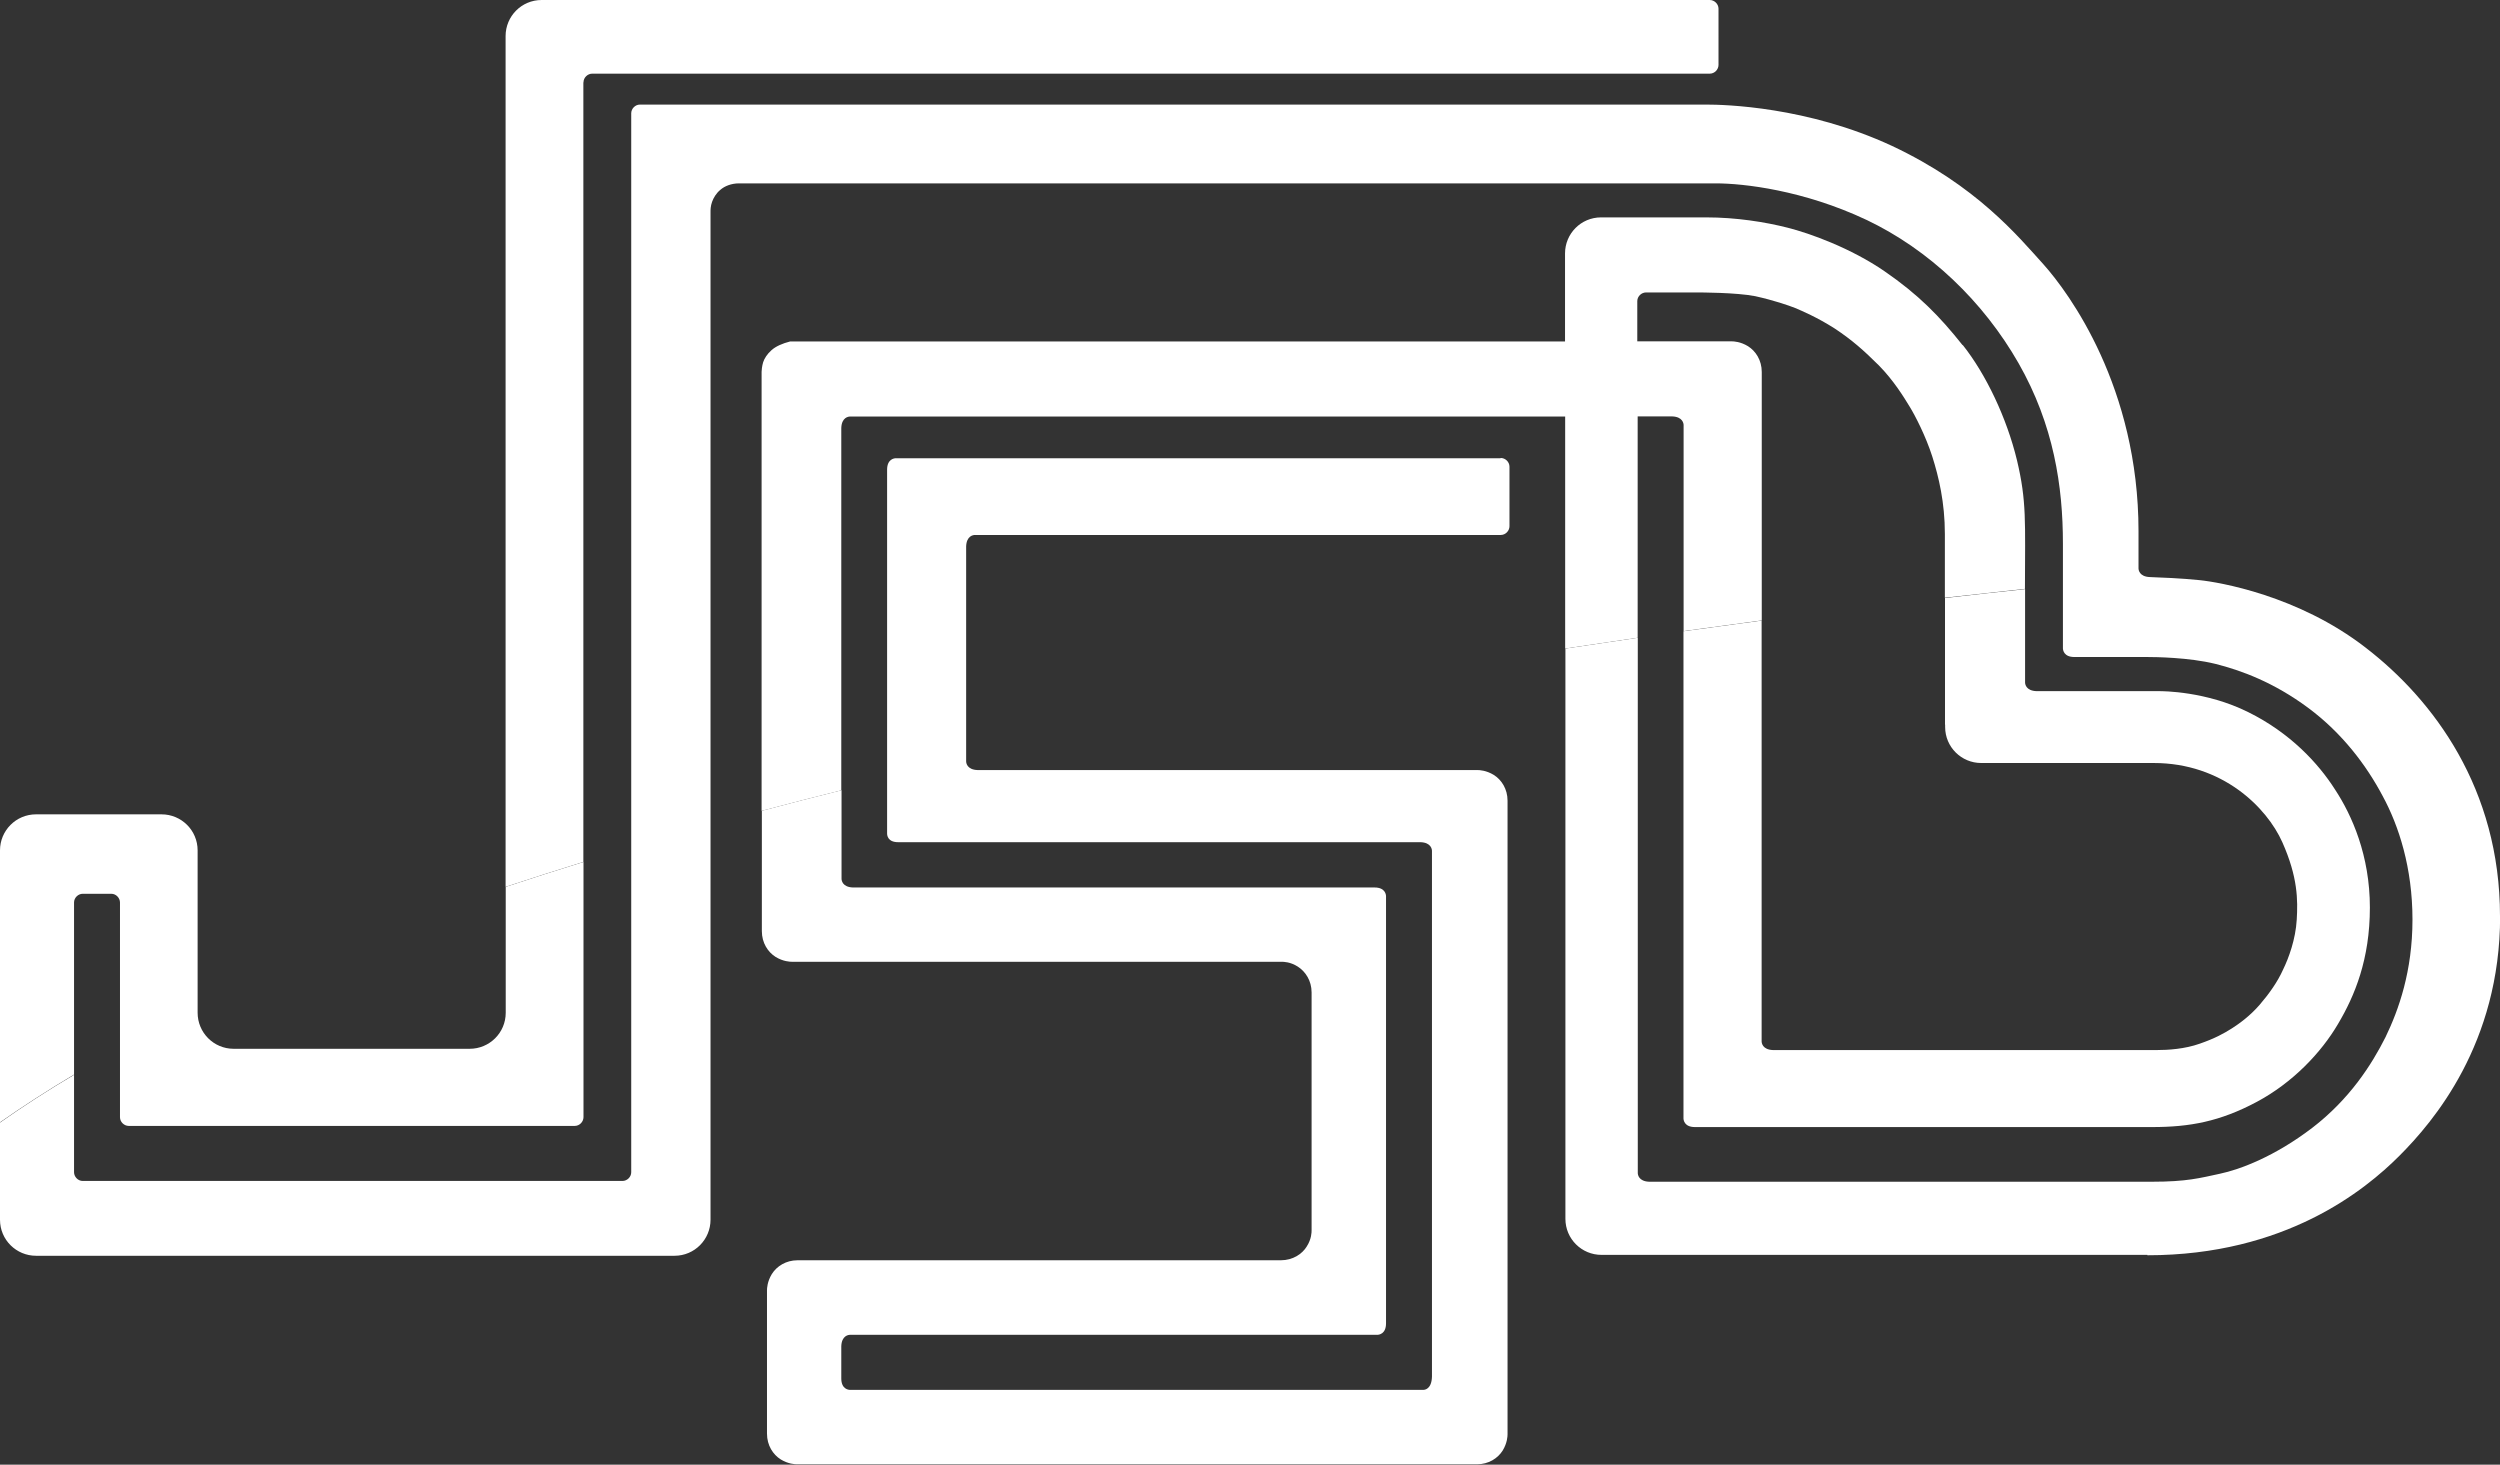
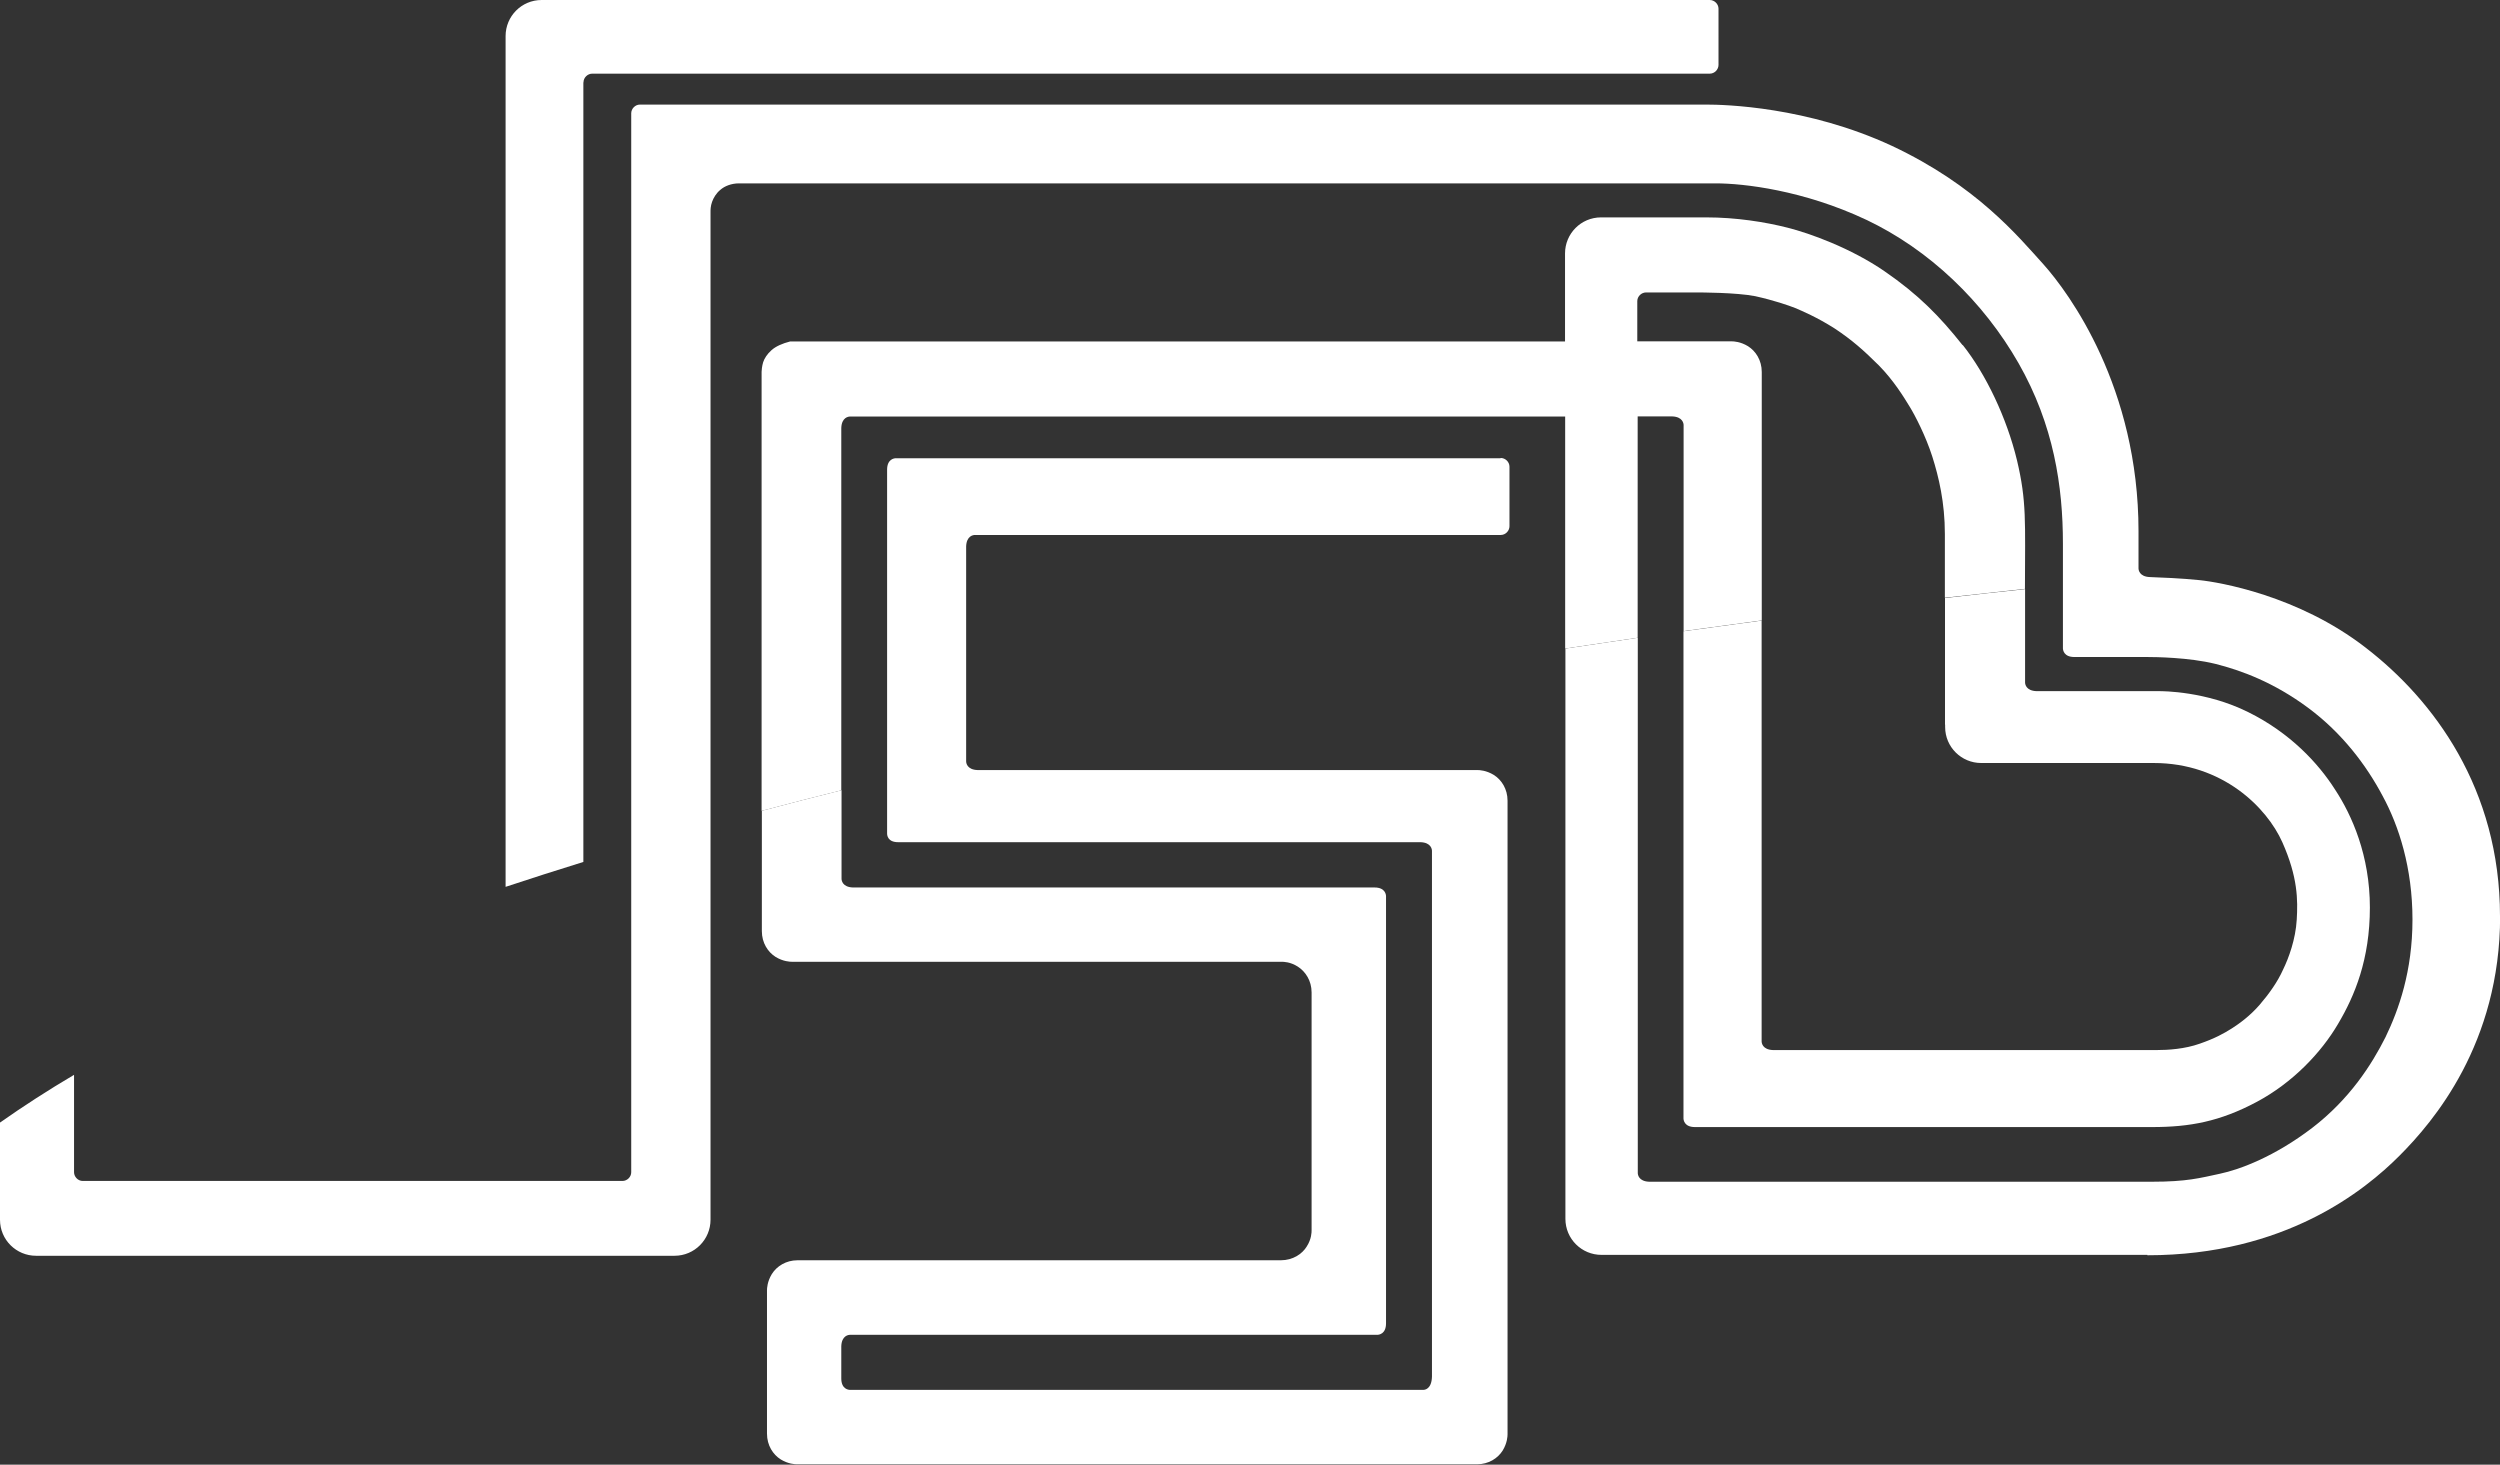
<svg xmlns="http://www.w3.org/2000/svg" id="Calque_1" data-name="Calque 1" viewBox="0 0 194.82 114.14">
  <rect x="0" y="0" width="194.82" height="114.14" fill="#333333" stroke="none" />
  <defs>
    <style>
      .cls-1 {
        fill: #fff;
        stroke-width: 0px;
      }
    </style>
  </defs>
  <path class="cls-1" d="m194.82,71.4c0-9.93-5.17-16.85-10.47-20.93-5.26-4.08-11.47-5.11-12.94-5.26-1.48-.15-3.04-.21-3.87-.24h0c-.83-.03-.89-.56-.89-.68v-2.89c0-11.21-5.41-18.56-7.39-20.78-2.01-2.22-5.23-6.15-11.82-9.25-6.6-3.07-13.07-3.22-14.46-3.22H49.87c-.38,0-.68.33-.68.68v57.22s0,0,0,0v25.3h0c0,.38-.33.68-.68.68H6.45c-.38,0-.68-.33-.68-.68v-7.59c-2.03,1.2-3.95,2.44-5.77,3.72v7.57c0,1.57,1.27,2.81,2.81,2.81h49.75c1.57,0,2.81-1.27,2.81-2.81v-30.76s0,0,0,0V16.47c0-.09,0-.41.12-.74.12-.33.33-.68.65-.94.33-.29.86-.5,1.45-.5h76.12c2.16,0,6.83.53,11.73,2.84,4.91,2.33,9.11,6.36,11.86,11.17,2.75,4.82,3.46,9.61,3.46,14.07v3.24h0v4.91c0,.12.06.68.89.68h5.68c.62,0,3.25.03,5.29.53,2.04.51,4.58,1.45,7.25,3.43s4.55,4.5,5.8,6.86c1.27,2.33,2.33,5.62,2.33,9.64s-1.07,7.03-2.1,9.16c-1.07,2.13-2.78,4.82-5.71,7.07-2.93,2.24-5.64,3.25-7.21,3.58-1.54.33-2.55.62-5.29.62h-39.17c-.83-.03-.89-.56-.89-.68v-41.71c-1.84.27-3.72.55-5.64.84v44.44c0,1.57,1.27,2.81,2.81,2.81h42.54v.03c10.76,0,16.97-5.08,19.63-7.74,2.66-2.66,7.86-8.75,7.86-18.69h0Z" />
  <path class="cls-1" d="m131.19,49.19v37.96c0,.12.06.68.89.68h35.63c2.96,0,5.29-.44,8.13-1.95,2.84-1.51,5.06-3.87,6.36-6.09,1.3-2.19,2.48-5.03,2.48-9.07s-1.39-7.18-2.72-9.2c-1.3-2.04-3.49-4.41-6.77-6.03-3.28-1.63-6.65-1.63-6.94-1.63h-9.55c-.83-.03-.89-.56-.89-.68v-7.27c-1.85.2-3.94.42-6.24.69v9.87h.01v.18c0,1.57,1.27,2.81,2.81,2.81h13.45c5.35,0,8.81,3.46,10.02,6.18,1.21,2.72,1.21,4.5,1.12,6.03-.09,1.53-.62,2.98-1.07,3.9-.41.92-1.07,1.86-1.81,2.72-.74.86-1.59,1.48-2.19,1.86s-1.3.77-2.48,1.18c-1.18.42-2.48.5-3.37.5h-29.89c-.83-.03-.89-.56-.89-.68v-32.79c-1.96.26-4,.54-6.09.83Z" />
  <path class="cls-1" d="m127.62,49.69v-17.24h2.69c.83.03.89.56.89.68v16.05c2.09-.29,4.13-.57,6.09-.83v-19.36c0-.92-.47-1.63-1.07-2.01-.59-.36-1.12-.38-1.27-.38h-7.36v-3.13c0-.38.33-.68.68-.68h3.96c.24,0,3.07,0,4.55.29,1.48.33,2.57.71,3.11.92.56.24,1.68.71,3.07,1.59,1.39.92,2.28,1.72,3.46,2.89,1.16,1.18,1.95,2.48,2.39,3.2.44.71,1.27,2.33,1.77,3.9.5,1.57.98,3.58.98,6.03v4.97c2.29-.26,4.39-.49,6.24-.69.01-5.29.14-6.81-.62-10.02-.8-3.31-2.42-6.71-4.23-8.99v.03c-1.81-2.28-3.46-3.96-6.09-5.77-2.63-1.81-5.82-2.96-7.57-3.4-1.74-.44-3.99-.8-6.33-.8h-8.19c-1.57,0-2.81,1.27-2.81,2.81v6.86h-60.39c-.59.15-1.12.38-1.45.68-.33.29-.56.65-.65.94s-.12.65-.12.74v34.22c2.06-.55,4.13-1.08,6.21-1.6v-28.24c.03-.83.56-.89.68-.89h55.73v18.08c1.92-.29,3.8-.57,5.64-.84Z" />
-   <path class="cls-1" d="m5.77,70.33c0-.38.33-.68.68-.68h2.22c.38,0,.68.33.68.68v16.73c0,.38.33.68.68.68h0s34.76,0,34.76,0c.38,0,.68-.33.68-.68v-19.89c-2.05.63-4.06,1.28-6.06,1.94v9.81c0,1.57-1.27,2.81-2.81,2.81h-18.39c-1.57,0-2.81-1.27-2.81-2.81v-12.65c0-1.57-1.27-2.81-2.81-2.81H2.81c-1.57,0-2.81,1.27-2.81,2.81v21.19c1.81-1.27,3.74-2.51,5.77-3.72v-13.42Z" />
  <path class="cls-1" d="m116.93,35.71h0s-47.12,0-47.12,0c-.12,0-.68.06-.68.89v24.12s0,0,0,0v4.23h0c0,.12.03.68.86.68h40.71c.83.03.89.56.89.68v40.97c-.03.98-.56,1.03-.68,1.03h-44.67c-.12,0-.68-.06-.68-.89v-2.51c.03-.83.56-.89.68-.89h41.09c.12,0,.68-.06.68-.89v-33.29c0-.12-.06-.68-.89-.68h-40.65c-.83-.03-.89-.56-.89-.68v-6.9c-2.08.52-4.15,1.05-6.21,1.6v9.38c0,.92.47,1.63,1.07,2.01.59.36,1.12.38,1.27.38h38.16c.15,0,.68,0,1.27.38.59.38,1.07,1.09,1.07,2.01v18.53c0,.15,0,.68-.38,1.27-.36.59-1.09,1.07-2.01,1.07h-37.66c-.92,0-1.63.47-2.01,1.07-.36.59-.38,1.12-.38,1.27v11.17c0,.92.47,1.63,1.07,2.01.59.36,1.12.38,1.27.38h52.98c.92,0,1.63-.47,2.01-1.07.36-.59.38-1.12.38-1.27v-49.37c0-.92-.47-1.63-1.07-2.01-.59-.36-1.12-.38-1.27-.38h-38.96c-.83-.03-.89-.56-.89-.68v-.07s0,0,0,0v-16.68c.03-.83.56-.89.68-.89h40.98c.38,0,.68-.33.68-.68v-4.64c0-.38-.33-.68-.68-.68Z" />
  <path class="cls-1" d="m45.47,6.42c0-.38.33-.68.68-.68h87.09c.38,0,.68-.33.68-.68h0V.68c0-.38-.33-.68-.68-.68H42.21c-1.57,0-2.81,1.27-2.81,2.81v66.3c2-.66,4.02-1.31,6.06-1.94V6.42Z" />
</svg>